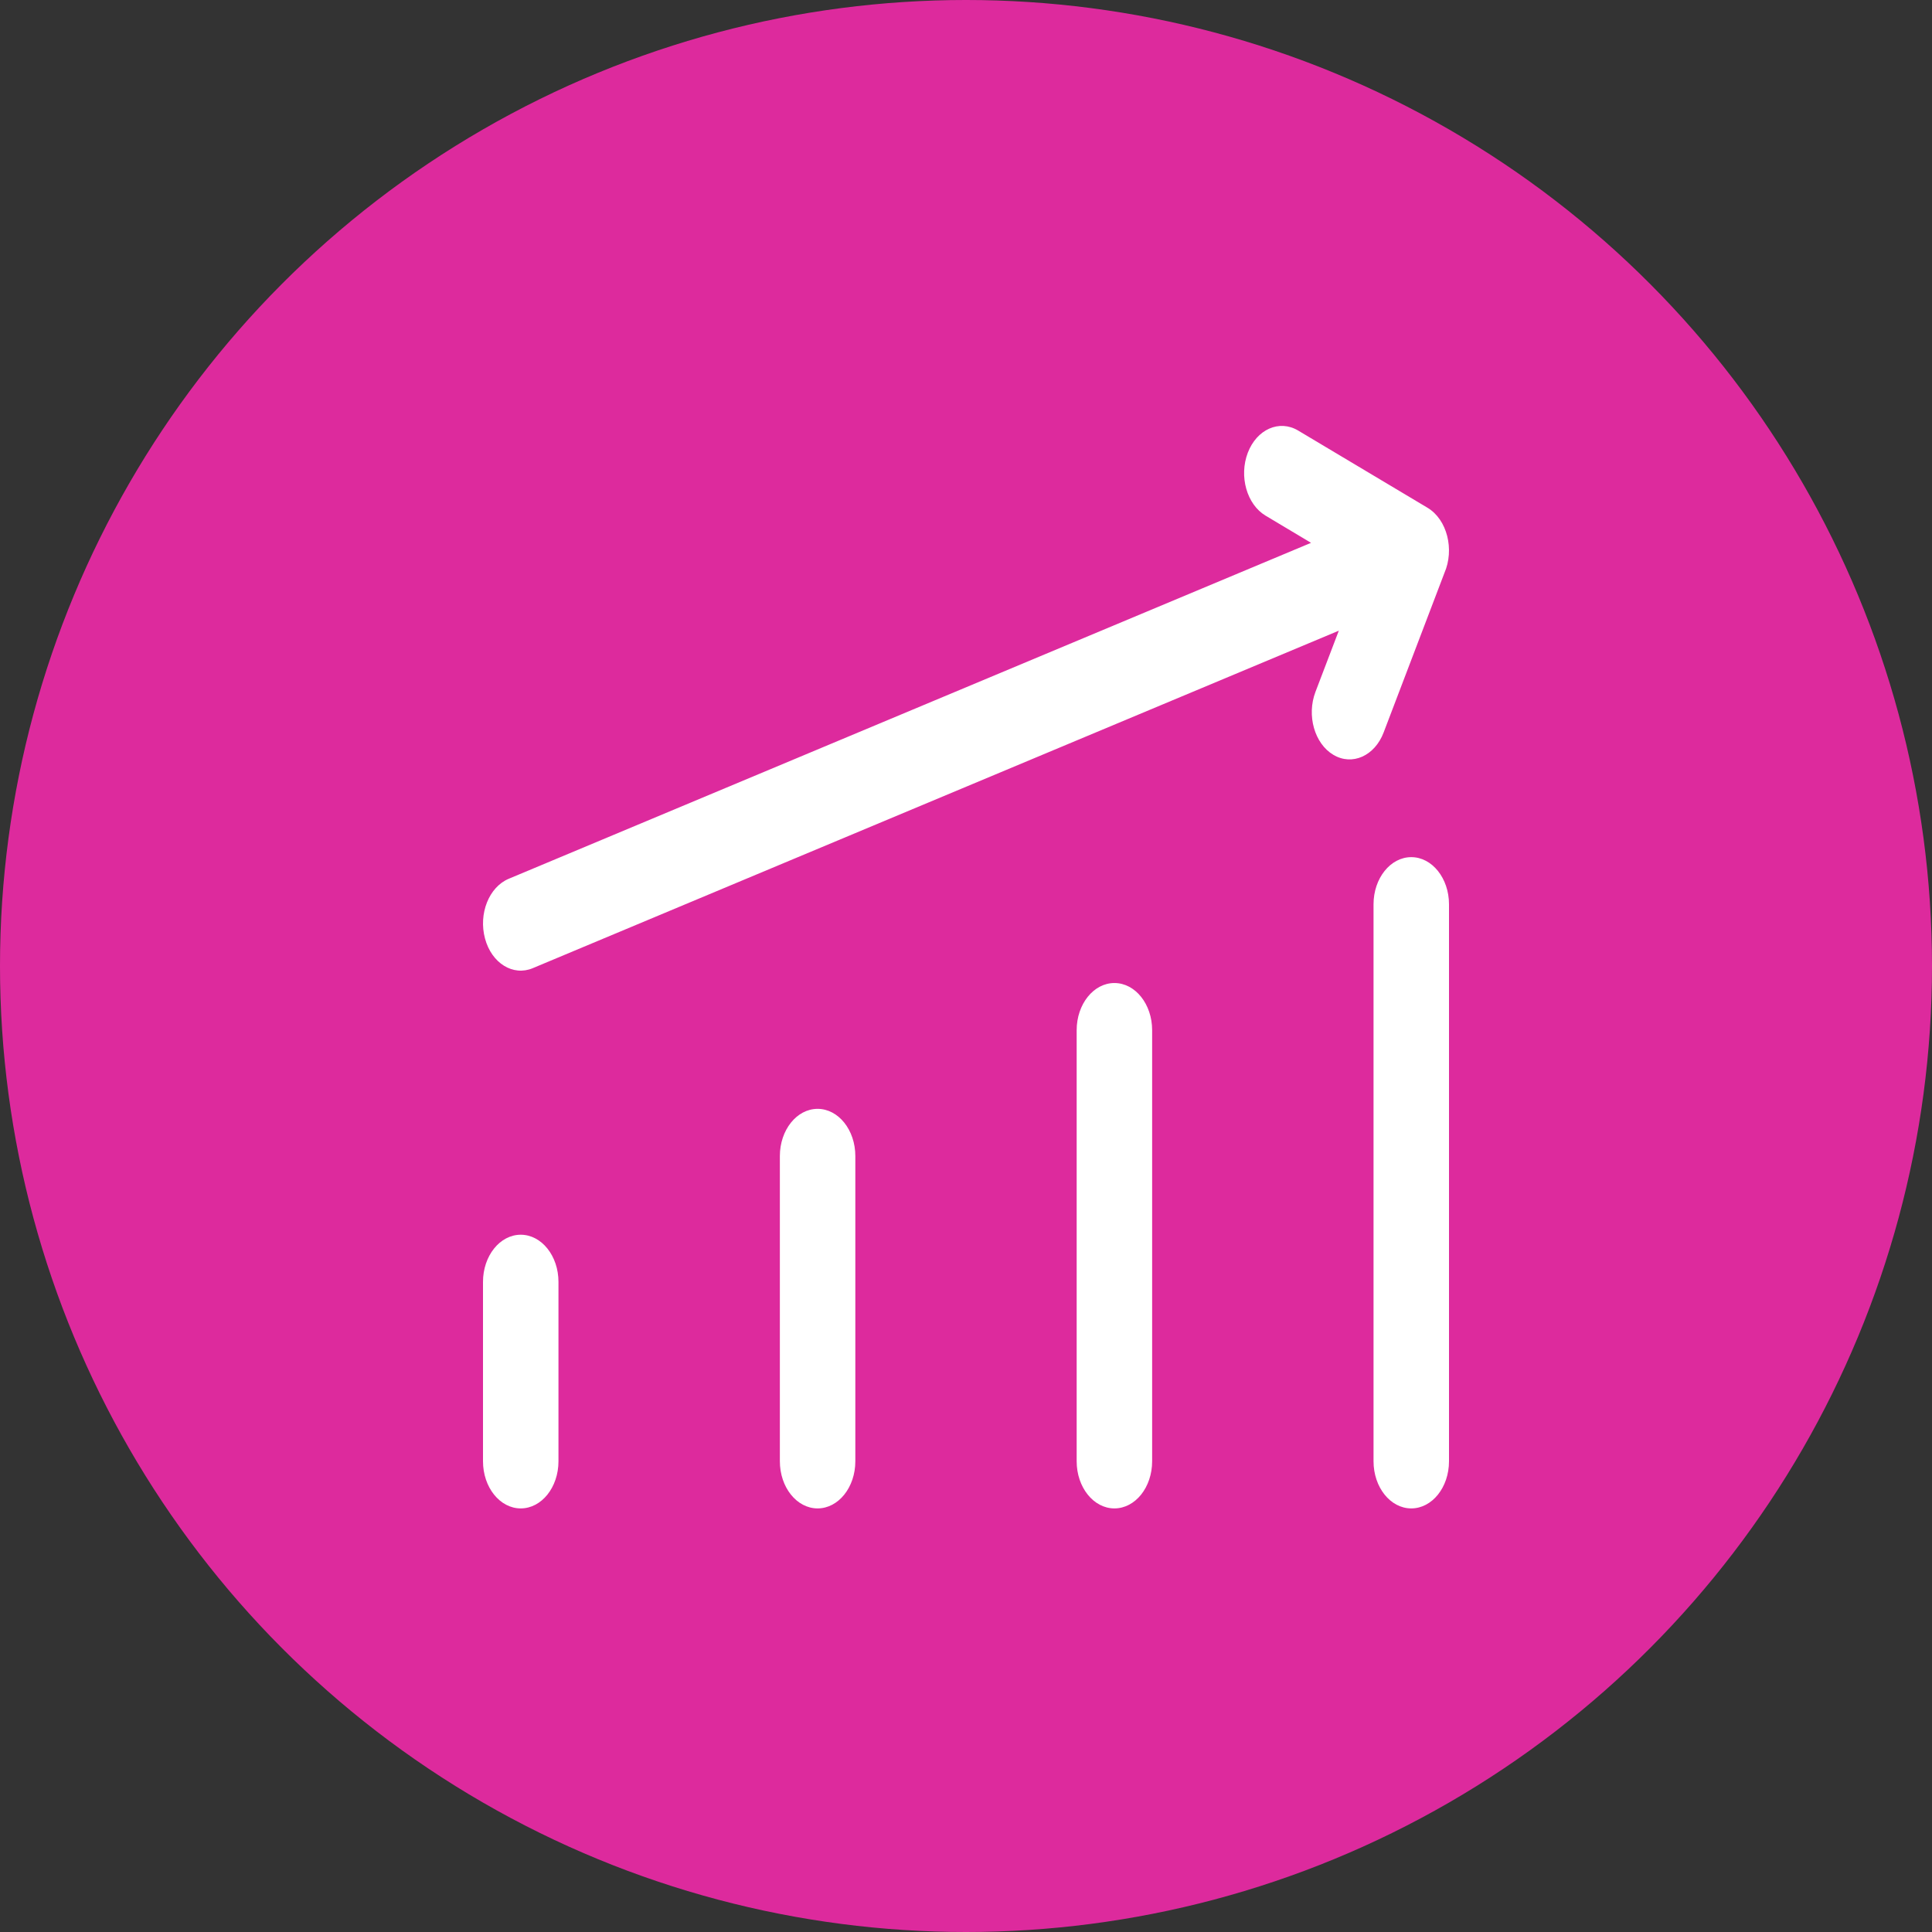
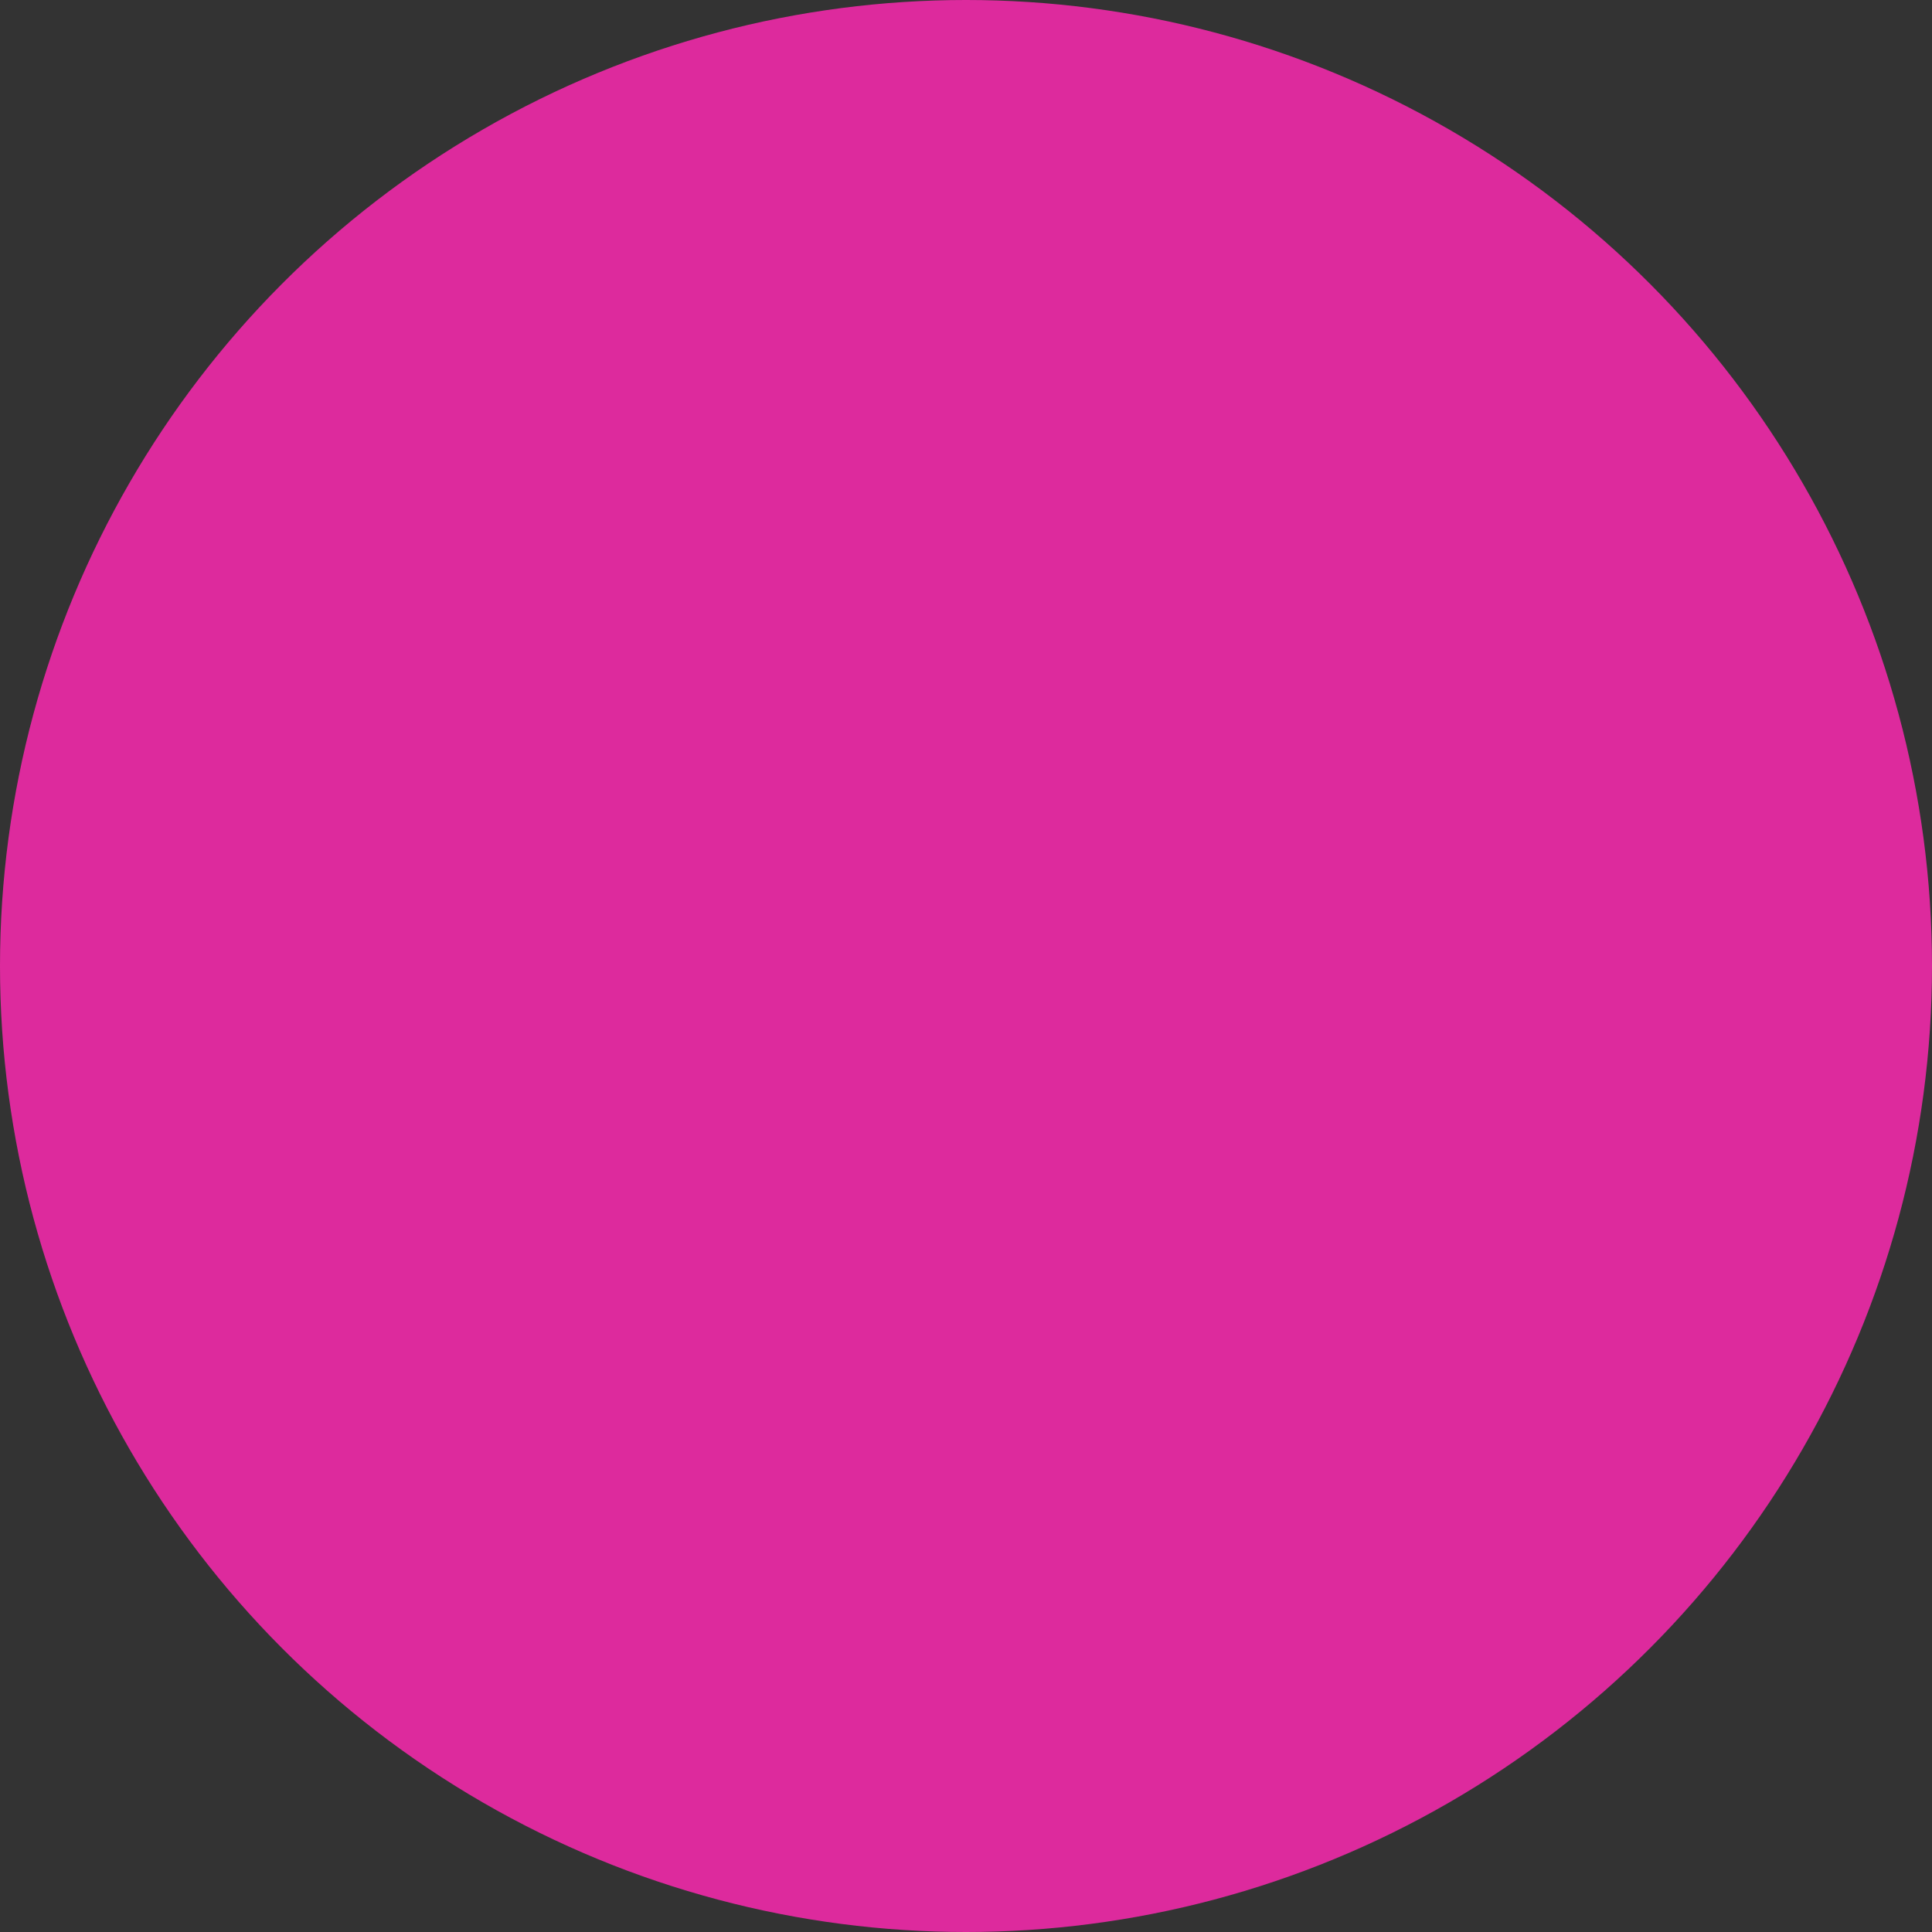
<svg xmlns="http://www.w3.org/2000/svg" width="32" height="32" viewBox="0 0 32 32" fill="none">
  <rect x="0" y="0" width="32" height="32" fill="#333333" stroke="none" />
  <circle cx="16" cy="16" r="16" fill="#DD2A9D" />
-   <path d="M9.25 21.232V24.203C9.25 24.635 8.97 24.984 8.625 24.984C8.28 24.984 8 24.635 8 24.203V21.232C8 20.801 8.28 20.451 8.625 20.451C8.97 20.451 9.25 20.801 9.25 21.232ZM13.542 18.366C13.197 18.366 12.917 18.716 12.917 19.148V24.203C12.917 24.635 13.197 24.984 13.542 24.984C13.887 24.984 14.167 24.635 14.167 24.203V19.148C14.167 18.716 13.887 18.366 13.542 18.366ZM18.458 16.282C18.113 16.282 17.833 16.632 17.833 17.063V24.203C17.833 24.635 18.113 24.984 18.458 24.984C18.804 24.984 19.083 24.635 19.083 24.203V17.063C19.083 16.632 18.804 16.282 18.458 16.282ZM23.375 14.197C23.03 14.197 22.75 14.547 22.75 14.978V24.203C22.75 24.635 23.03 24.984 23.375 24.984C23.72 24.984 24 24.635 24 24.203V14.978C24 14.547 23.72 14.197 23.375 14.197ZM22.917 12.133L23.923 9.493C24.094 9.102 23.97 8.605 23.644 8.41L21.501 7.131C21.189 6.945 20.816 7.11 20.667 7.5C20.519 7.889 20.651 8.355 20.962 8.541L21.715 8.991L8.427 14.555C8.099 14.692 7.923 15.134 8.033 15.544C8.143 15.955 8.498 16.173 8.824 16.036L22.175 10.446L21.788 11.46C21.64 11.85 21.772 12.316 22.084 12.502C22.396 12.688 22.769 12.521 22.917 12.133Z" fill="white" />
</svg>